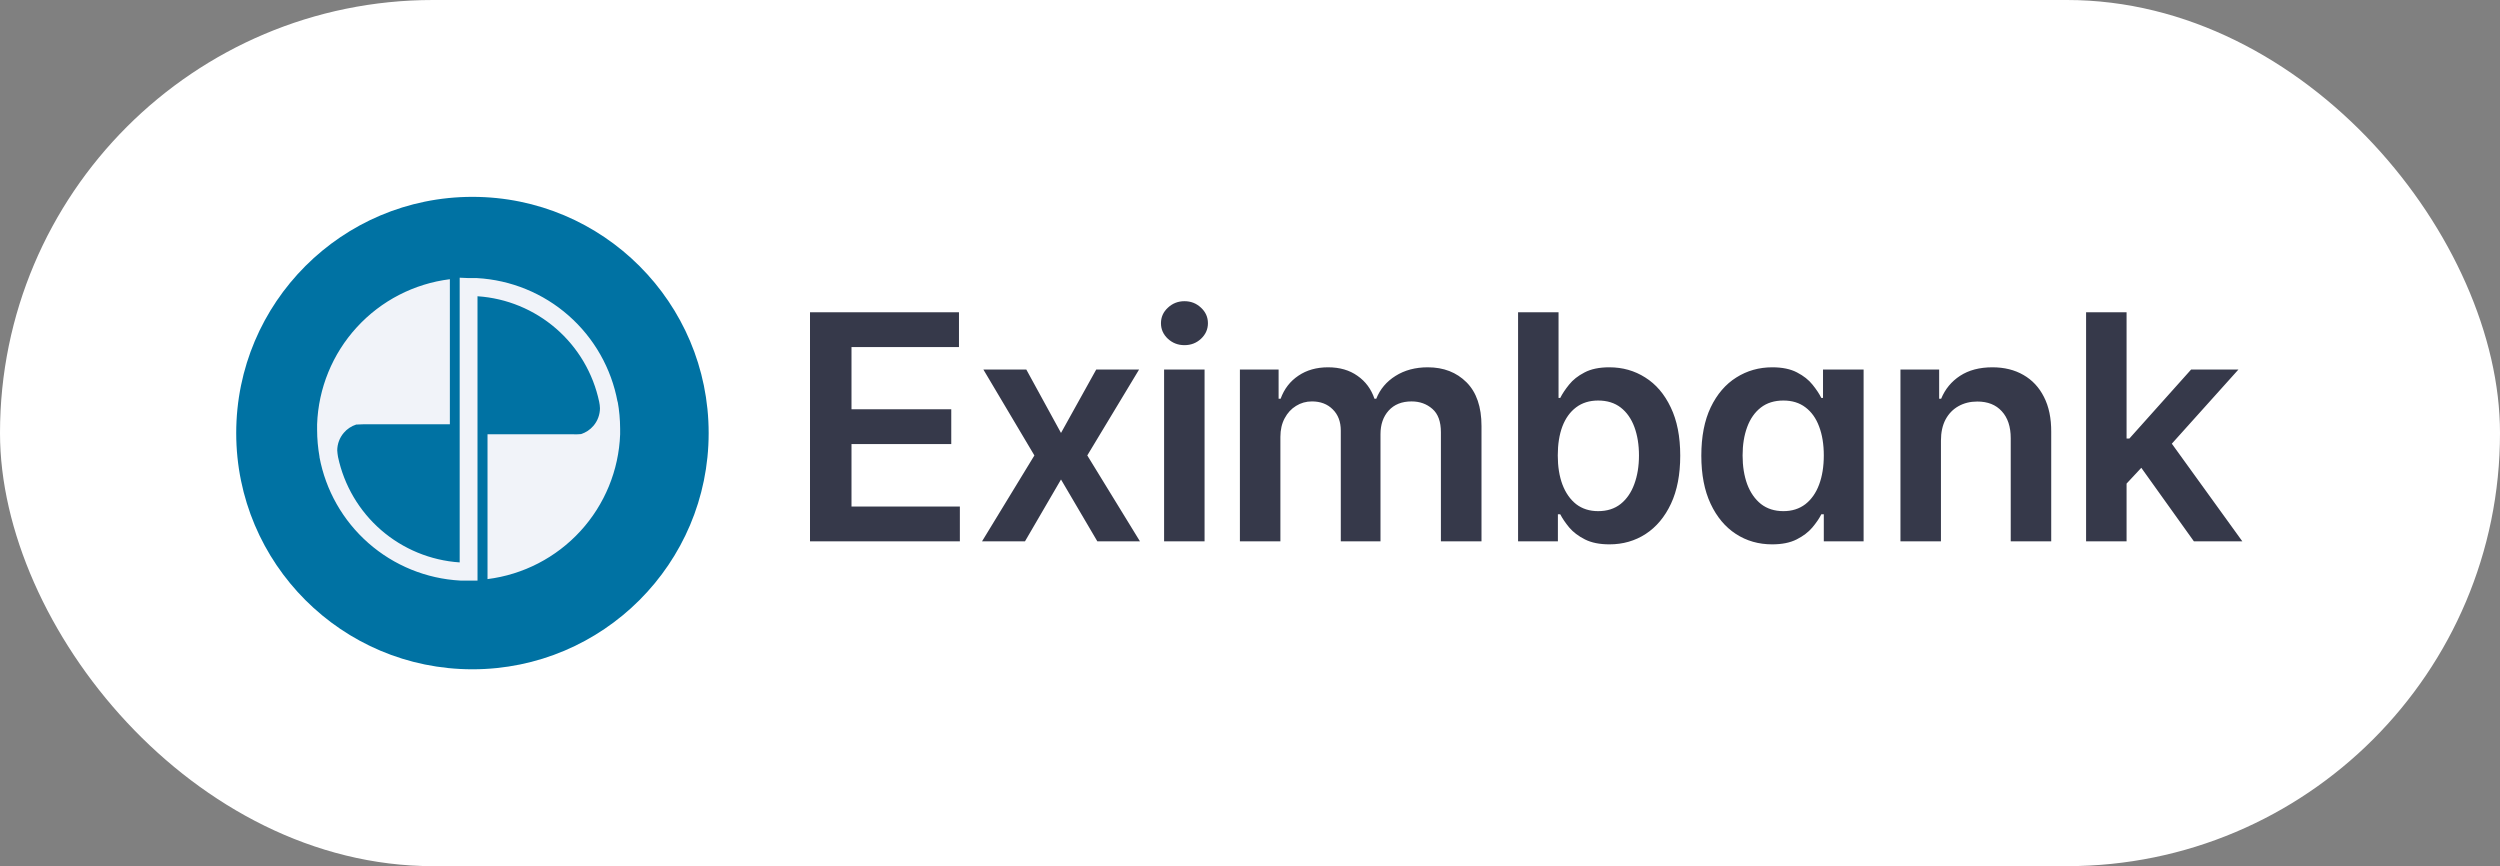
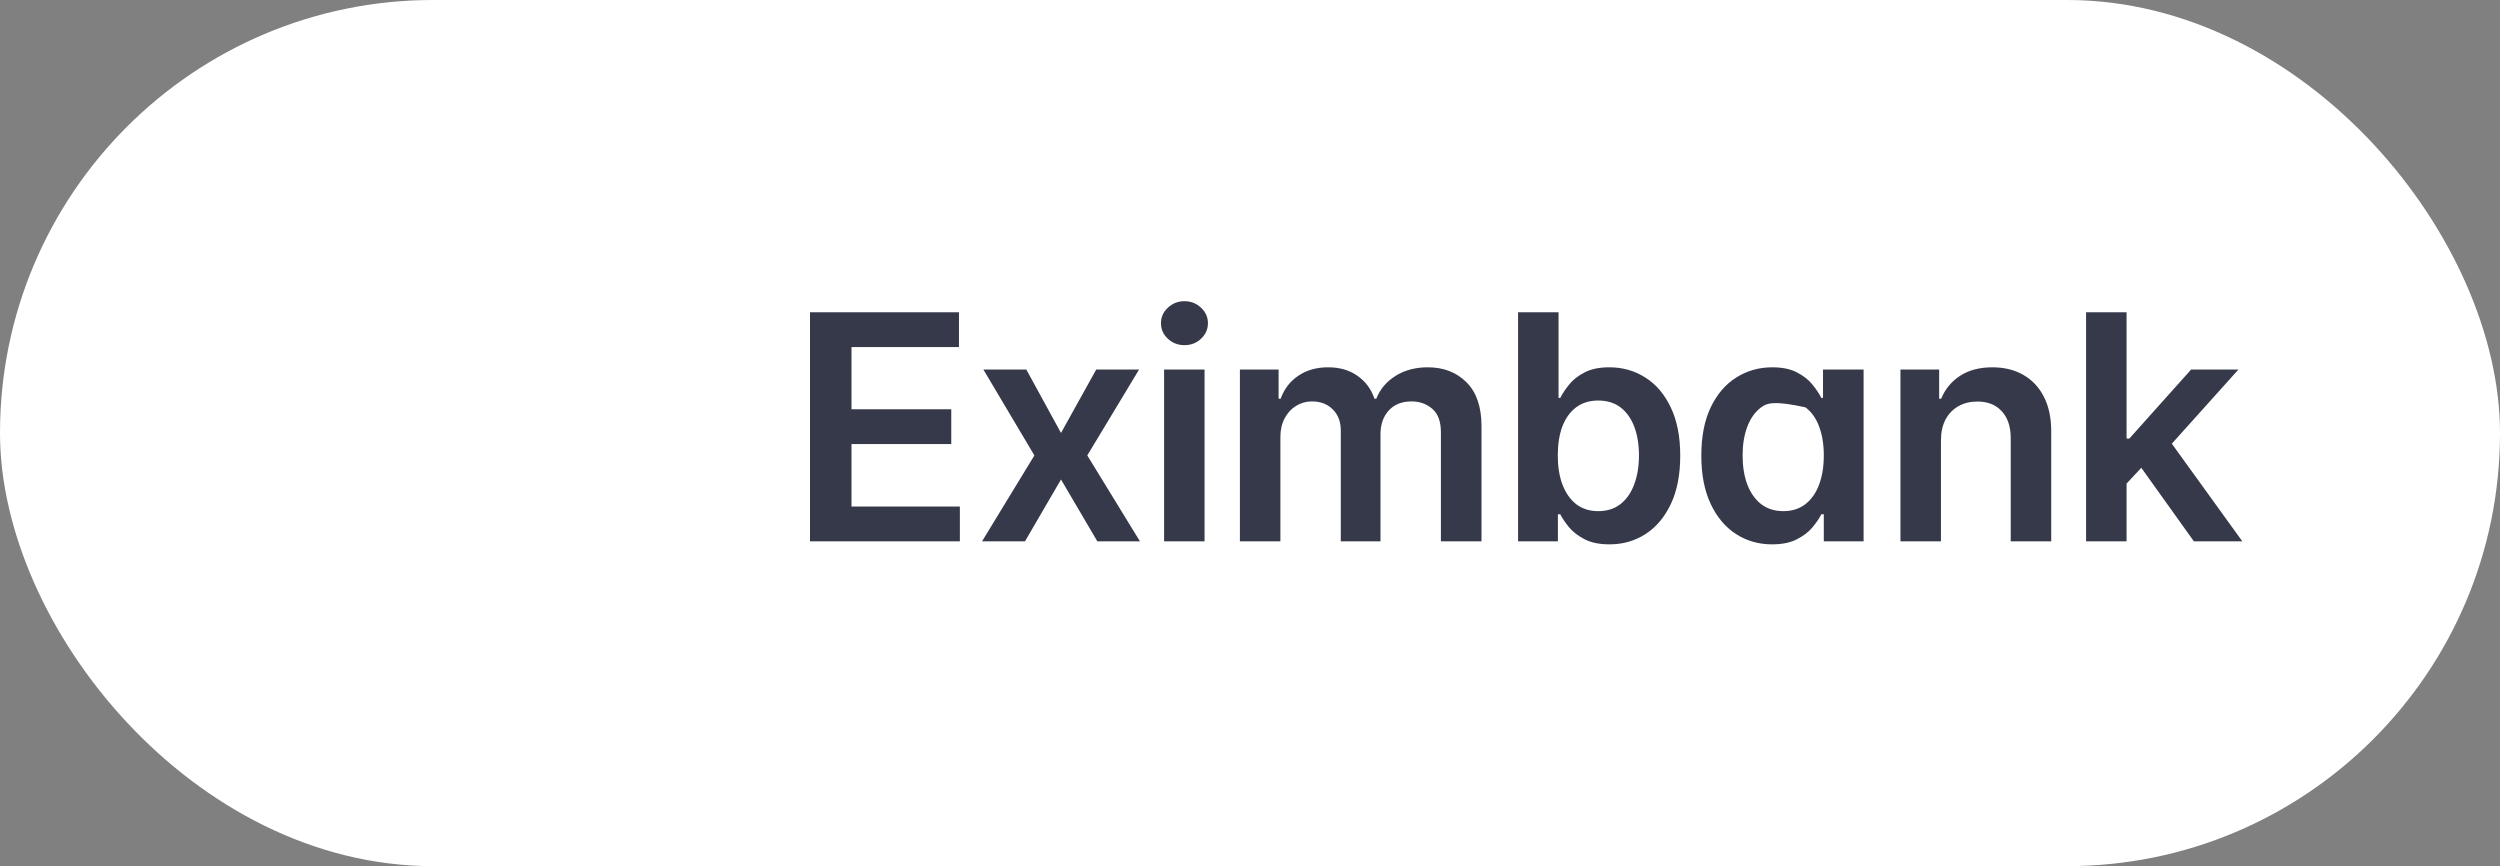
<svg xmlns="http://www.w3.org/2000/svg" width="127" height="44" viewBox="0 0 127 44" fill="none">
  <rect x="0" y="0" width="127" height="44" fill="#808080" stroke="none" />
  <rect width="127" height="44" rx="22" fill="white" />
-   <circle cx="24" cy="22" r="12" fill="#0072A3" />
-   <path fill-rule="evenodd" clip-rule="evenodd" d="M23.386 14.109H23.352V14.15H23.352V28.571L23.347 28.57C21.875 28.471 20.476 27.894 19.361 26.928C18.247 25.961 17.479 24.657 17.172 23.214C17.152 23.105 17.139 22.994 17.132 22.883C17.133 22.555 17.25 22.239 17.463 21.989C17.63 21.792 17.849 21.647 18.093 21.568C18.203 21.559 18.319 21.554 18.442 21.554H22.853V14.184C21.036 14.41 19.36 15.276 18.124 16.627C16.888 17.977 16.174 19.724 16.109 21.554V21.832C16.11 22.294 16.151 22.754 16.232 23.208H16.227C16.542 24.907 17.419 26.45 18.716 27.589C20.014 28.729 21.657 29.4 23.382 29.493H23.805H24.258V27.92L24.257 27.926V15.049L24.263 15.05C25.735 15.149 27.134 15.726 28.248 16.692C29.363 17.659 30.131 18.963 30.437 20.406C30.461 20.515 30.474 20.625 30.478 20.737C30.477 21.064 30.36 21.381 30.147 21.631C29.98 21.828 29.762 21.973 29.518 22.051C29.409 22.061 29.293 22.066 29.17 22.066L29.176 22.06H24.766V29.418C26.578 29.191 28.251 28.327 29.485 26.98C30.72 25.633 31.435 23.891 31.503 22.066V21.787C31.502 21.316 31.459 20.846 31.375 20.383C31.375 20.383 31.376 20.411 31.373 20.459C31.373 20.441 31.372 20.425 31.372 20.412C31.058 18.715 30.183 17.173 28.887 16.033C27.592 14.893 25.951 14.222 24.228 14.127H23.81L23.386 14.109ZM16.237 23.208H16.238C16.238 23.203 16.238 23.198 16.238 23.192C16.237 23.198 16.237 23.203 16.237 23.208Z" fill="#F1F3F9" />
-   <path d="M41.148 27.5V15.864H48.716V17.631H43.256V20.79H48.324V22.557H43.256V25.733H48.761V27.5H41.148ZM52.137 18.773L53.899 21.994L55.688 18.773H57.865L55.234 23.136L57.91 27.5H55.745L53.899 24.358L52.069 27.5H49.887L52.547 23.136L49.956 18.773H52.137ZM59.136 27.5V18.773H61.192V27.5H59.136ZM60.17 17.534C59.844 17.534 59.564 17.426 59.329 17.21C59.094 16.991 58.977 16.727 58.977 16.421C58.977 16.11 59.094 15.847 59.329 15.631C59.564 15.411 59.844 15.301 60.17 15.301C60.499 15.301 60.779 15.411 61.011 15.631C61.245 15.847 61.363 16.11 61.363 16.421C61.363 16.727 61.245 16.991 61.011 17.21C60.779 17.426 60.499 17.534 60.17 17.534ZM62.987 27.5V18.773H64.953V20.256H65.056C65.237 19.756 65.539 19.366 65.959 19.085C66.379 18.801 66.881 18.659 67.465 18.659C68.056 18.659 68.554 18.803 68.959 19.091C69.368 19.375 69.656 19.763 69.823 20.256H69.914C70.107 19.771 70.433 19.384 70.891 19.097C71.353 18.805 71.9 18.659 72.533 18.659C73.336 18.659 73.991 18.913 74.499 19.421C75.006 19.928 75.26 20.669 75.26 21.642V27.5H73.198V21.96C73.198 21.419 73.054 21.023 72.766 20.773C72.478 20.519 72.126 20.392 71.709 20.392C71.213 20.392 70.825 20.547 70.544 20.858C70.268 21.165 70.129 21.564 70.129 22.057V27.5H68.112V21.875C68.112 21.424 67.976 21.064 67.703 20.796C67.434 20.526 67.082 20.392 66.647 20.392C66.351 20.392 66.082 20.468 65.84 20.619C65.597 20.767 65.404 20.977 65.26 21.25C65.116 21.519 65.044 21.833 65.044 22.193V27.5H62.987ZM77.118 27.5V15.864H79.174V20.216H79.26C79.366 20.004 79.516 19.778 79.709 19.54C79.902 19.297 80.163 19.091 80.493 18.921C80.822 18.746 81.243 18.659 81.754 18.659C82.428 18.659 83.036 18.831 83.578 19.176C84.123 19.517 84.555 20.023 84.873 20.693C85.195 21.36 85.356 22.178 85.356 23.148C85.356 24.106 85.199 24.921 84.885 25.591C84.57 26.261 84.142 26.773 83.601 27.125C83.059 27.477 82.445 27.653 81.76 27.653C81.26 27.653 80.845 27.57 80.516 27.403C80.186 27.237 79.921 27.036 79.72 26.801C79.523 26.562 79.37 26.337 79.26 26.125H79.141V27.5H77.118ZM79.135 23.136C79.135 23.701 79.214 24.195 79.373 24.619C79.536 25.044 79.769 25.375 80.072 25.614C80.379 25.849 80.75 25.966 81.186 25.966C81.641 25.966 82.021 25.845 82.328 25.602C82.635 25.356 82.866 25.021 83.021 24.597C83.18 24.169 83.26 23.682 83.26 23.136C83.26 22.595 83.182 22.114 83.027 21.693C82.871 21.273 82.641 20.943 82.334 20.704C82.027 20.466 81.644 20.347 81.186 20.347C80.746 20.347 80.373 20.462 80.067 20.693C79.76 20.924 79.527 21.248 79.368 21.665C79.212 22.081 79.135 22.572 79.135 23.136ZM90.024 27.653C89.338 27.653 88.724 27.477 88.183 27.125C87.641 26.773 87.213 26.261 86.899 25.591C86.584 24.921 86.427 24.106 86.427 23.148C86.427 22.178 86.586 21.36 86.904 20.693C87.226 20.023 87.66 19.517 88.205 19.176C88.751 18.831 89.359 18.659 90.029 18.659C90.541 18.659 90.961 18.746 91.291 18.921C91.62 19.091 91.882 19.297 92.075 19.54C92.268 19.778 92.418 20.004 92.524 20.216H92.609V18.773H94.671V27.5H92.649V26.125H92.524C92.418 26.337 92.264 26.562 92.063 26.801C91.863 27.036 91.597 27.237 91.268 27.403C90.938 27.57 90.524 27.653 90.024 27.653ZM90.597 25.966C91.033 25.966 91.404 25.849 91.711 25.614C92.018 25.375 92.251 25.044 92.41 24.619C92.569 24.195 92.649 23.701 92.649 23.136C92.649 22.572 92.569 22.081 92.41 21.665C92.255 21.248 92.024 20.924 91.717 20.693C91.414 20.462 91.041 20.347 90.597 20.347C90.139 20.347 89.757 20.466 89.45 20.704C89.143 20.943 88.912 21.273 88.757 21.693C88.601 22.114 88.524 22.595 88.524 23.136C88.524 23.682 88.601 24.169 88.757 24.597C88.916 25.021 89.149 25.356 89.455 25.602C89.766 25.845 90.147 25.966 90.597 25.966ZM98.6 22.386V27.5H96.543V18.773H98.509V20.256H98.611C98.812 19.767 99.132 19.379 99.572 19.091C100.015 18.803 100.562 18.659 101.214 18.659C101.816 18.659 102.34 18.788 102.787 19.046C103.238 19.303 103.587 19.676 103.833 20.165C104.083 20.653 104.206 21.246 104.202 21.943V27.5H102.145V22.261C102.145 21.678 101.994 21.222 101.691 20.892C101.392 20.562 100.977 20.398 100.446 20.398C100.087 20.398 99.767 20.477 99.486 20.636C99.21 20.792 98.992 21.017 98.833 21.312C98.677 21.608 98.6 21.966 98.6 22.386ZM107.848 24.761L107.842 22.278H108.172L111.308 18.773H113.712L109.854 23.068H109.428L107.848 24.761ZM105.973 27.5V15.864H108.03V27.5H105.973ZM111.45 27.5L108.609 23.528L109.996 22.079L113.911 27.5H111.45Z" fill="#36394A" />
+   <path d="M41.148 27.5V15.864H48.716V17.631H43.256V20.79H48.324V22.557H43.256V25.733H48.761V27.5H41.148ZM52.137 18.773L53.899 21.994L55.688 18.773H57.865L55.234 23.136L57.91 27.5H55.745L53.899 24.358L52.069 27.5H49.887L52.547 23.136L49.956 18.773H52.137ZM59.136 27.5V18.773H61.192V27.5H59.136ZM60.17 17.534C59.844 17.534 59.564 17.426 59.329 17.21C59.094 16.991 58.977 16.727 58.977 16.421C58.977 16.11 59.094 15.847 59.329 15.631C59.564 15.411 59.844 15.301 60.17 15.301C60.499 15.301 60.779 15.411 61.011 15.631C61.245 15.847 61.363 16.11 61.363 16.421C61.363 16.727 61.245 16.991 61.011 17.21C60.779 17.426 60.499 17.534 60.17 17.534ZM62.987 27.5V18.773H64.953V20.256H65.056C65.237 19.756 65.539 19.366 65.959 19.085C66.379 18.801 66.881 18.659 67.465 18.659C68.056 18.659 68.554 18.803 68.959 19.091C69.368 19.375 69.656 19.763 69.823 20.256H69.914C70.107 19.771 70.433 19.384 70.891 19.097C71.353 18.805 71.9 18.659 72.533 18.659C73.336 18.659 73.991 18.913 74.499 19.421C75.006 19.928 75.26 20.669 75.26 21.642V27.5H73.198V21.96C73.198 21.419 73.054 21.023 72.766 20.773C72.478 20.519 72.126 20.392 71.709 20.392C71.213 20.392 70.825 20.547 70.544 20.858C70.268 21.165 70.129 21.564 70.129 22.057V27.5H68.112V21.875C68.112 21.424 67.976 21.064 67.703 20.796C67.434 20.526 67.082 20.392 66.647 20.392C66.351 20.392 66.082 20.468 65.84 20.619C65.597 20.767 65.404 20.977 65.26 21.25C65.116 21.519 65.044 21.833 65.044 22.193V27.5H62.987ZM77.118 27.5V15.864H79.174V20.216H79.26C79.366 20.004 79.516 19.778 79.709 19.54C79.902 19.297 80.163 19.091 80.493 18.921C80.822 18.746 81.243 18.659 81.754 18.659C82.428 18.659 83.036 18.831 83.578 19.176C84.123 19.517 84.555 20.023 84.873 20.693C85.195 21.36 85.356 22.178 85.356 23.148C85.356 24.106 85.199 24.921 84.885 25.591C84.57 26.261 84.142 26.773 83.601 27.125C83.059 27.477 82.445 27.653 81.76 27.653C81.26 27.653 80.845 27.57 80.516 27.403C80.186 27.237 79.921 27.036 79.72 26.801C79.523 26.562 79.37 26.337 79.26 26.125H79.141V27.5H77.118ZM79.135 23.136C79.135 23.701 79.214 24.195 79.373 24.619C79.536 25.044 79.769 25.375 80.072 25.614C80.379 25.849 80.75 25.966 81.186 25.966C81.641 25.966 82.021 25.845 82.328 25.602C82.635 25.356 82.866 25.021 83.021 24.597C83.18 24.169 83.26 23.682 83.26 23.136C83.26 22.595 83.182 22.114 83.027 21.693C82.871 21.273 82.641 20.943 82.334 20.704C82.027 20.466 81.644 20.347 81.186 20.347C80.746 20.347 80.373 20.462 80.067 20.693C79.76 20.924 79.527 21.248 79.368 21.665C79.212 22.081 79.135 22.572 79.135 23.136ZM90.024 27.653C89.338 27.653 88.724 27.477 88.183 27.125C87.641 26.773 87.213 26.261 86.899 25.591C86.584 24.921 86.427 24.106 86.427 23.148C86.427 22.178 86.586 21.36 86.904 20.693C87.226 20.023 87.66 19.517 88.205 19.176C88.751 18.831 89.359 18.659 90.029 18.659C90.541 18.659 90.961 18.746 91.291 18.921C91.62 19.091 91.882 19.297 92.075 19.54C92.268 19.778 92.418 20.004 92.524 20.216H92.609V18.773H94.671V27.5H92.649V26.125H92.524C92.418 26.337 92.264 26.562 92.063 26.801C91.863 27.036 91.597 27.237 91.268 27.403C90.938 27.57 90.524 27.653 90.024 27.653ZM90.597 25.966C91.033 25.966 91.404 25.849 91.711 25.614C92.018 25.375 92.251 25.044 92.41 24.619C92.569 24.195 92.649 23.701 92.649 23.136C92.649 22.572 92.569 22.081 92.41 21.665C92.255 21.248 92.024 20.924 91.717 20.693C90.139 20.347 89.757 20.466 89.45 20.704C89.143 20.943 88.912 21.273 88.757 21.693C88.601 22.114 88.524 22.595 88.524 23.136C88.524 23.682 88.601 24.169 88.757 24.597C88.916 25.021 89.149 25.356 89.455 25.602C89.766 25.845 90.147 25.966 90.597 25.966ZM98.6 22.386V27.5H96.543V18.773H98.509V20.256H98.611C98.812 19.767 99.132 19.379 99.572 19.091C100.015 18.803 100.562 18.659 101.214 18.659C101.816 18.659 102.34 18.788 102.787 19.046C103.238 19.303 103.587 19.676 103.833 20.165C104.083 20.653 104.206 21.246 104.202 21.943V27.5H102.145V22.261C102.145 21.678 101.994 21.222 101.691 20.892C101.392 20.562 100.977 20.398 100.446 20.398C100.087 20.398 99.767 20.477 99.486 20.636C99.21 20.792 98.992 21.017 98.833 21.312C98.677 21.608 98.6 21.966 98.6 22.386ZM107.848 24.761L107.842 22.278H108.172L111.308 18.773H113.712L109.854 23.068H109.428L107.848 24.761ZM105.973 27.5V15.864H108.03V27.5H105.973ZM111.45 27.5L108.609 23.528L109.996 22.079L113.911 27.5H111.45Z" fill="#36394A" />
</svg>